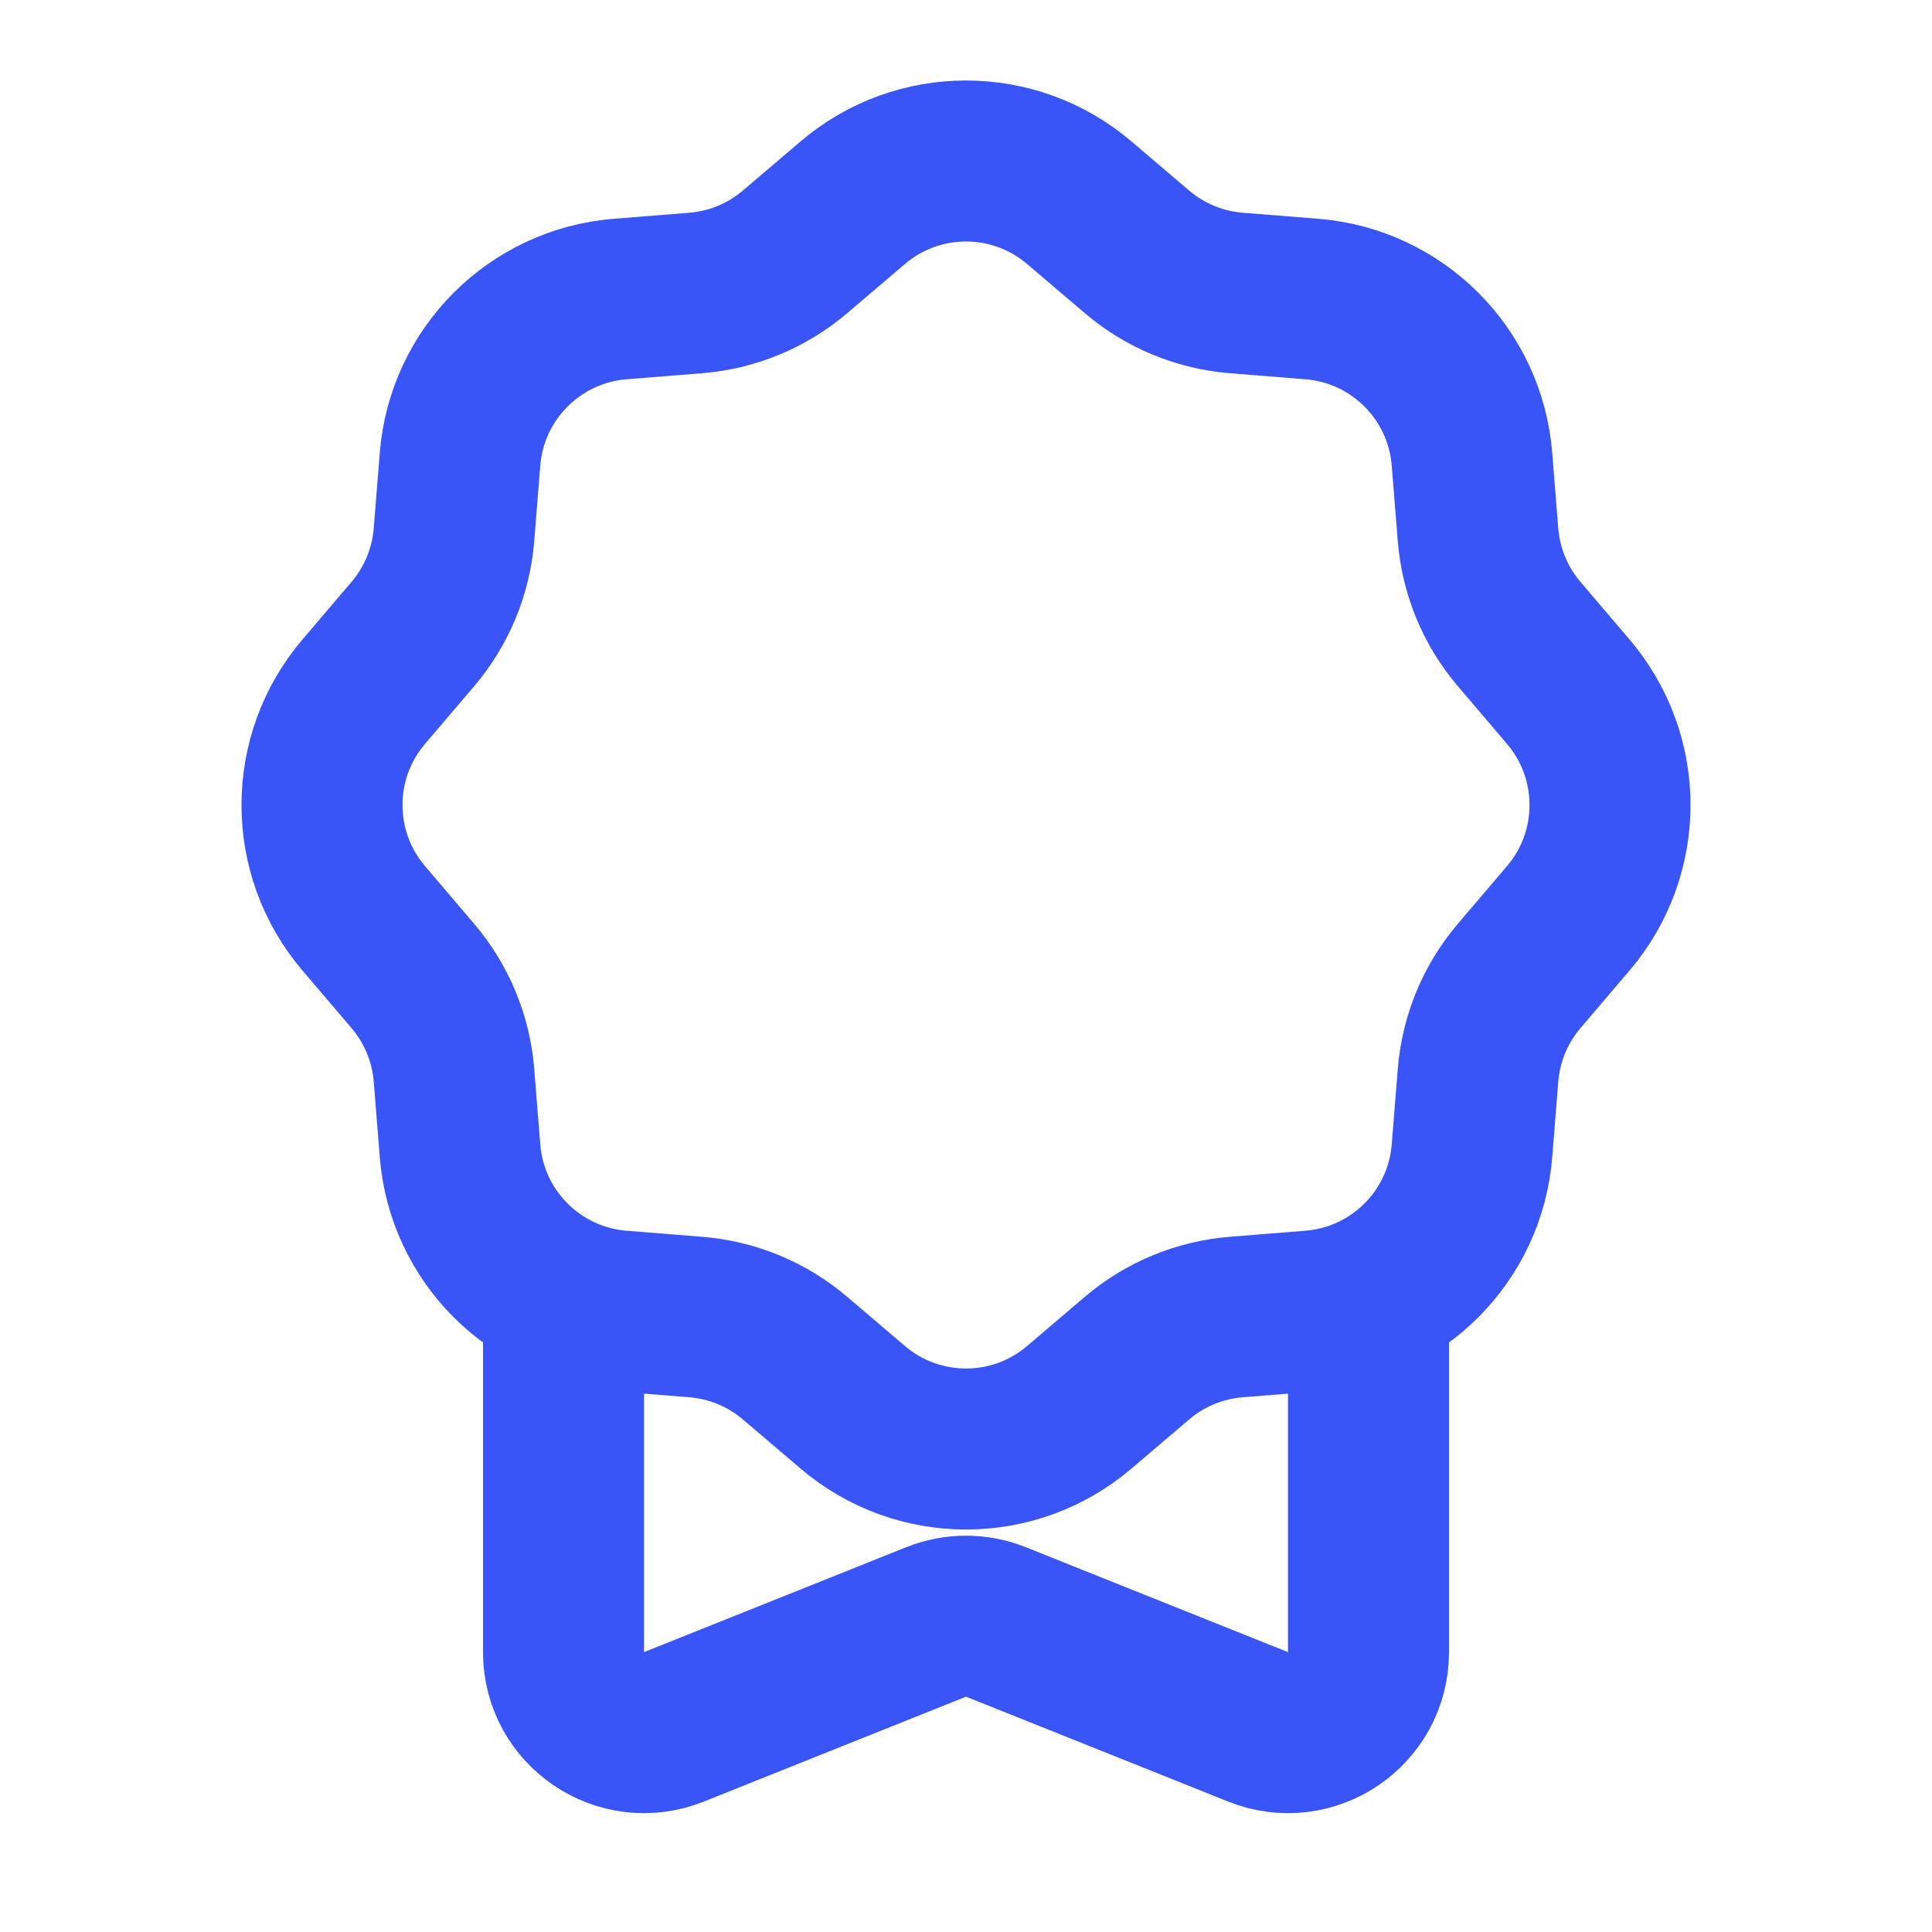
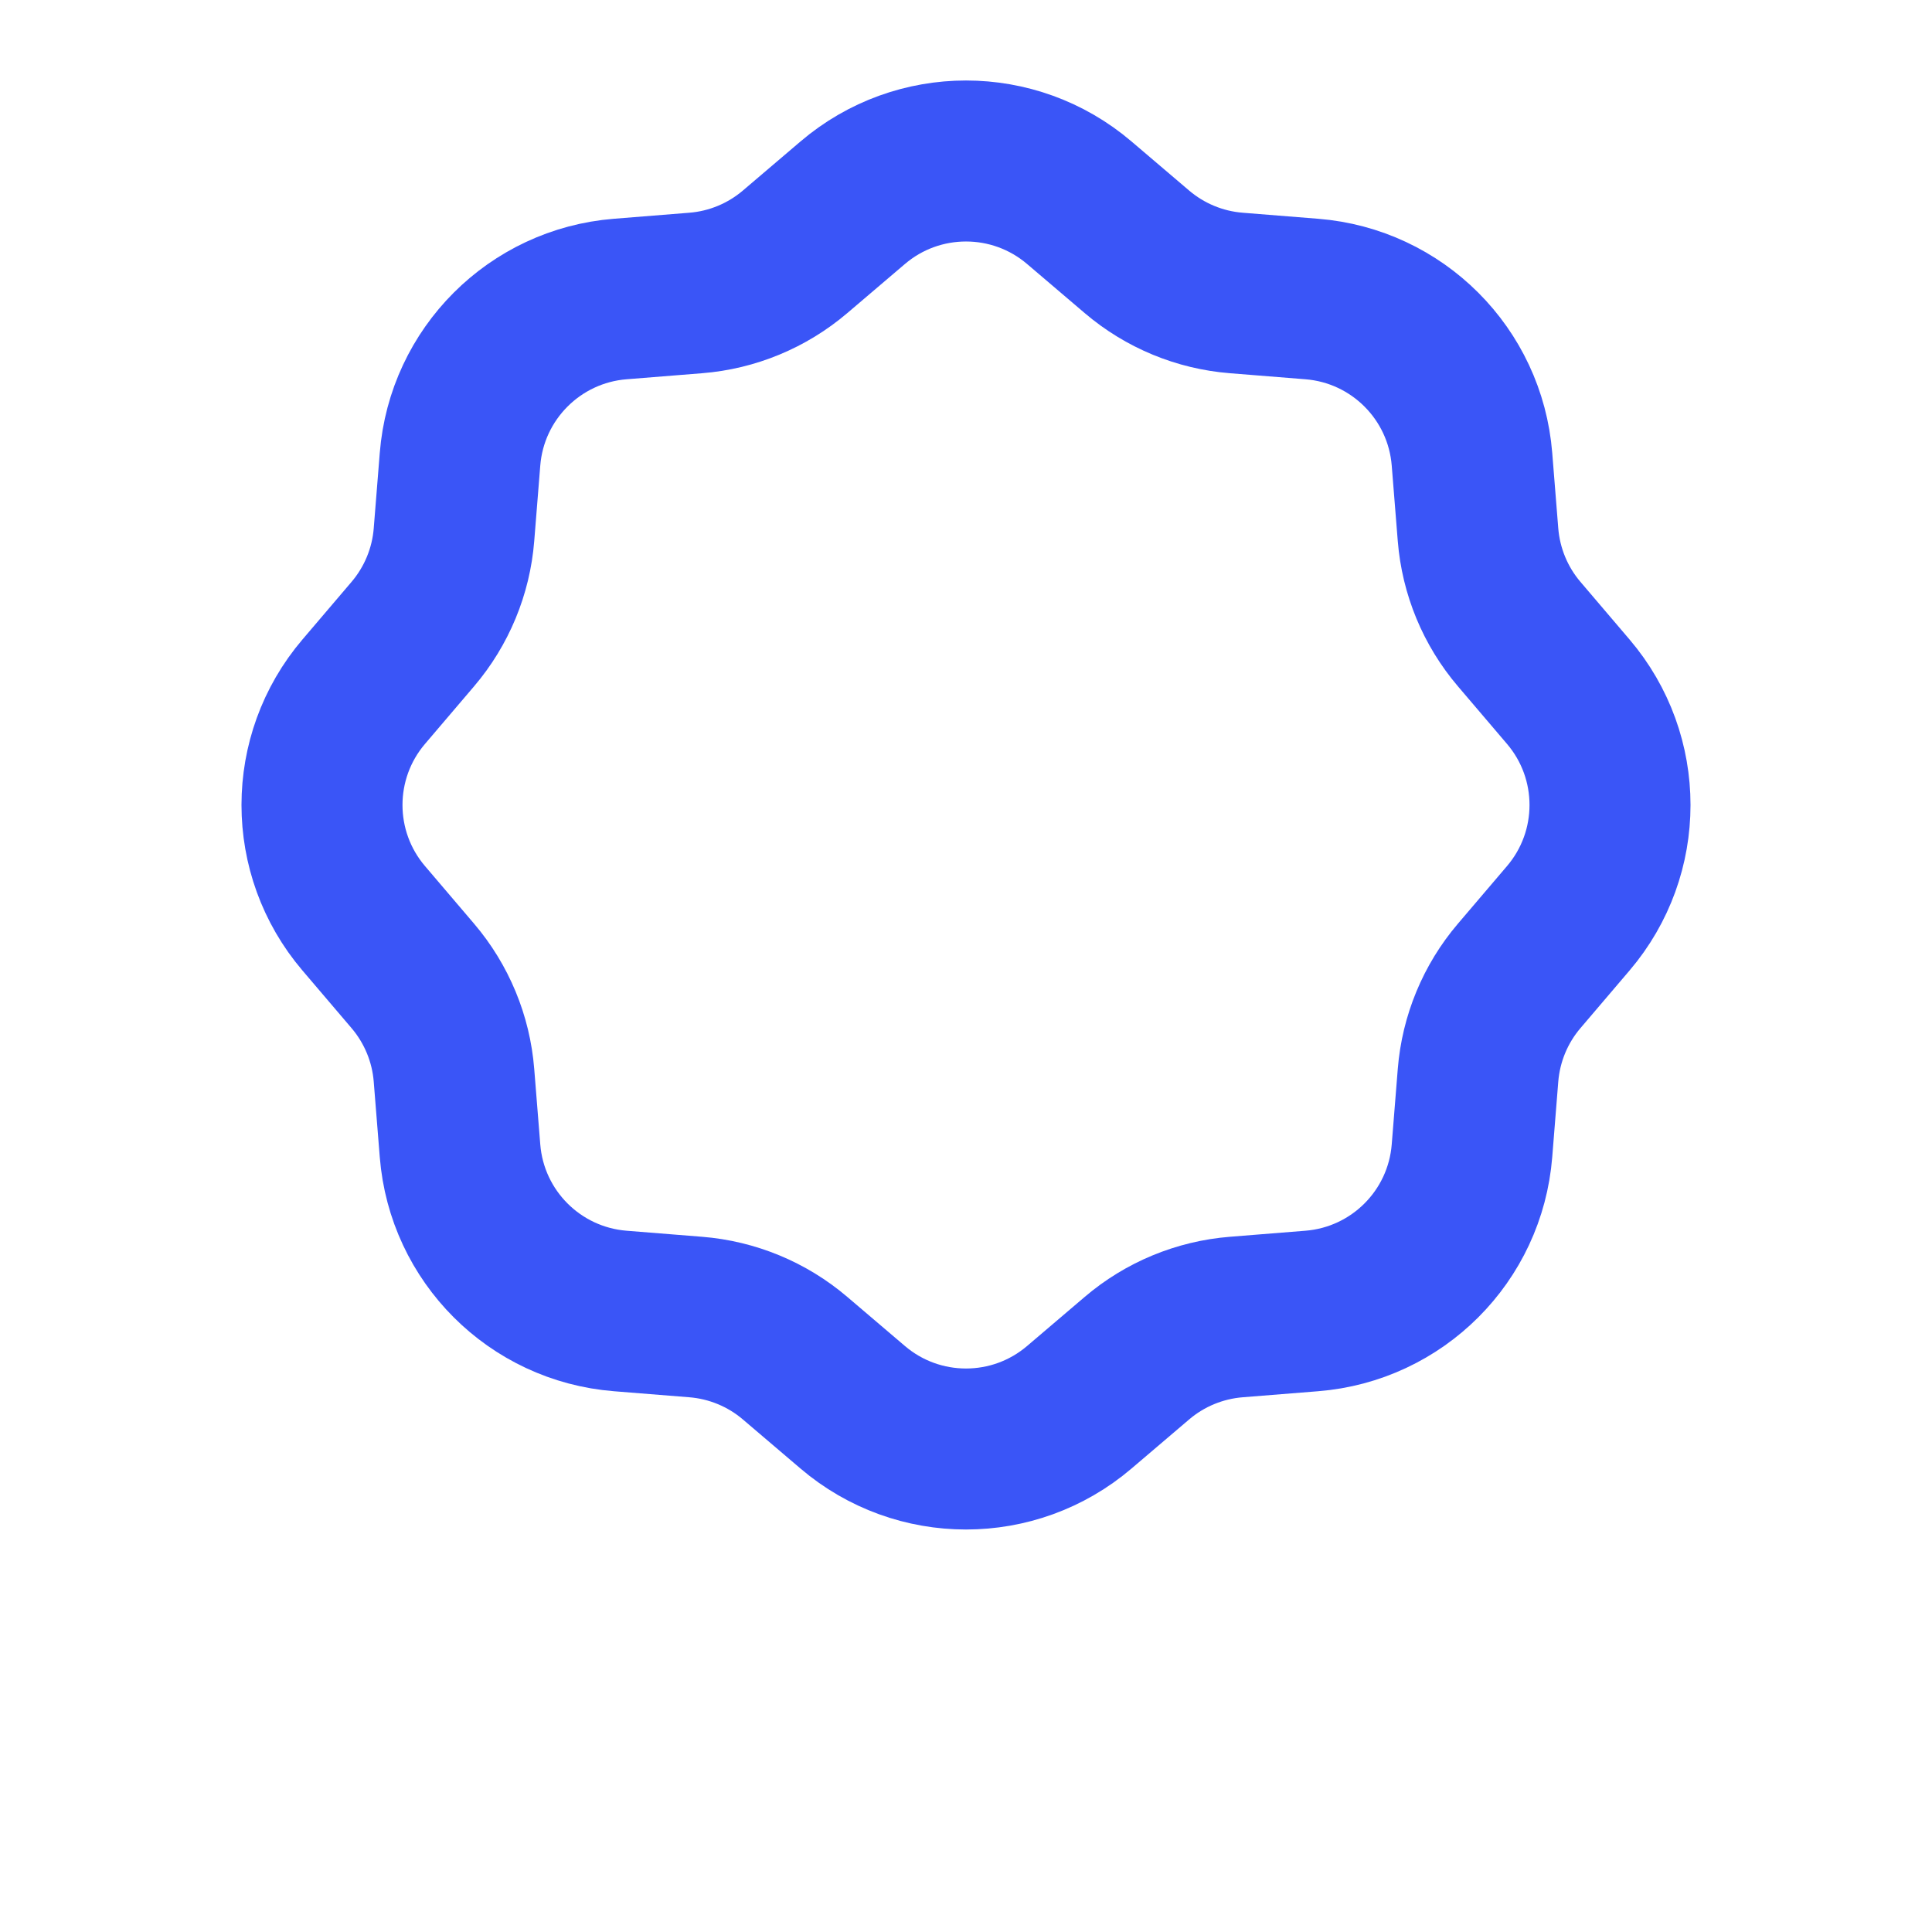
<svg xmlns="http://www.w3.org/2000/svg" width="48" height="48" viewBox="0 0 48 48" fill="none">
-   <path d="M34 32V41.046C34 42.461 32.571 43.428 31.257 42.903L24.743 40.297C24.266 40.106 23.734 40.106 23.257 40.297L16.743 42.903C15.429 43.428 14 42.461 14 41.046V32" stroke="#3A55F7" stroke-width="4" stroke-linejoin="round" />
  <path d="M21.185 5.037C22.807 3.654 25.193 3.654 26.815 5.037L28.246 6.256C28.941 6.848 29.806 7.207 30.716 7.279L32.59 7.429C34.715 7.598 36.402 9.286 36.571 11.41L36.721 13.284C36.794 14.194 37.151 15.059 37.744 15.754L38.963 17.185C40.346 18.807 40.346 21.193 38.963 22.815L37.744 24.246C37.151 24.941 36.794 25.806 36.721 26.716L36.571 28.59C36.402 30.715 34.715 32.402 32.59 32.571L30.716 32.721C29.806 32.794 28.941 33.151 28.246 33.744L26.815 34.963C25.193 36.346 22.807 36.346 21.185 34.963L19.754 33.744C19.059 33.151 18.194 32.794 17.284 32.721L15.41 32.571C13.286 32.402 11.598 30.715 11.429 28.59L11.279 26.716C11.207 25.806 10.848 24.941 10.256 24.246L9.037 22.815C7.654 21.193 7.654 18.807 9.037 17.185L10.256 15.754C10.848 15.059 11.207 14.194 11.279 13.284L11.429 11.41C11.598 9.286 13.286 7.598 15.41 7.429L17.284 7.279C18.194 7.207 19.059 6.848 19.754 6.256L21.185 5.037Z" stroke="#3A55F7" stroke-width="4" />
</svg>